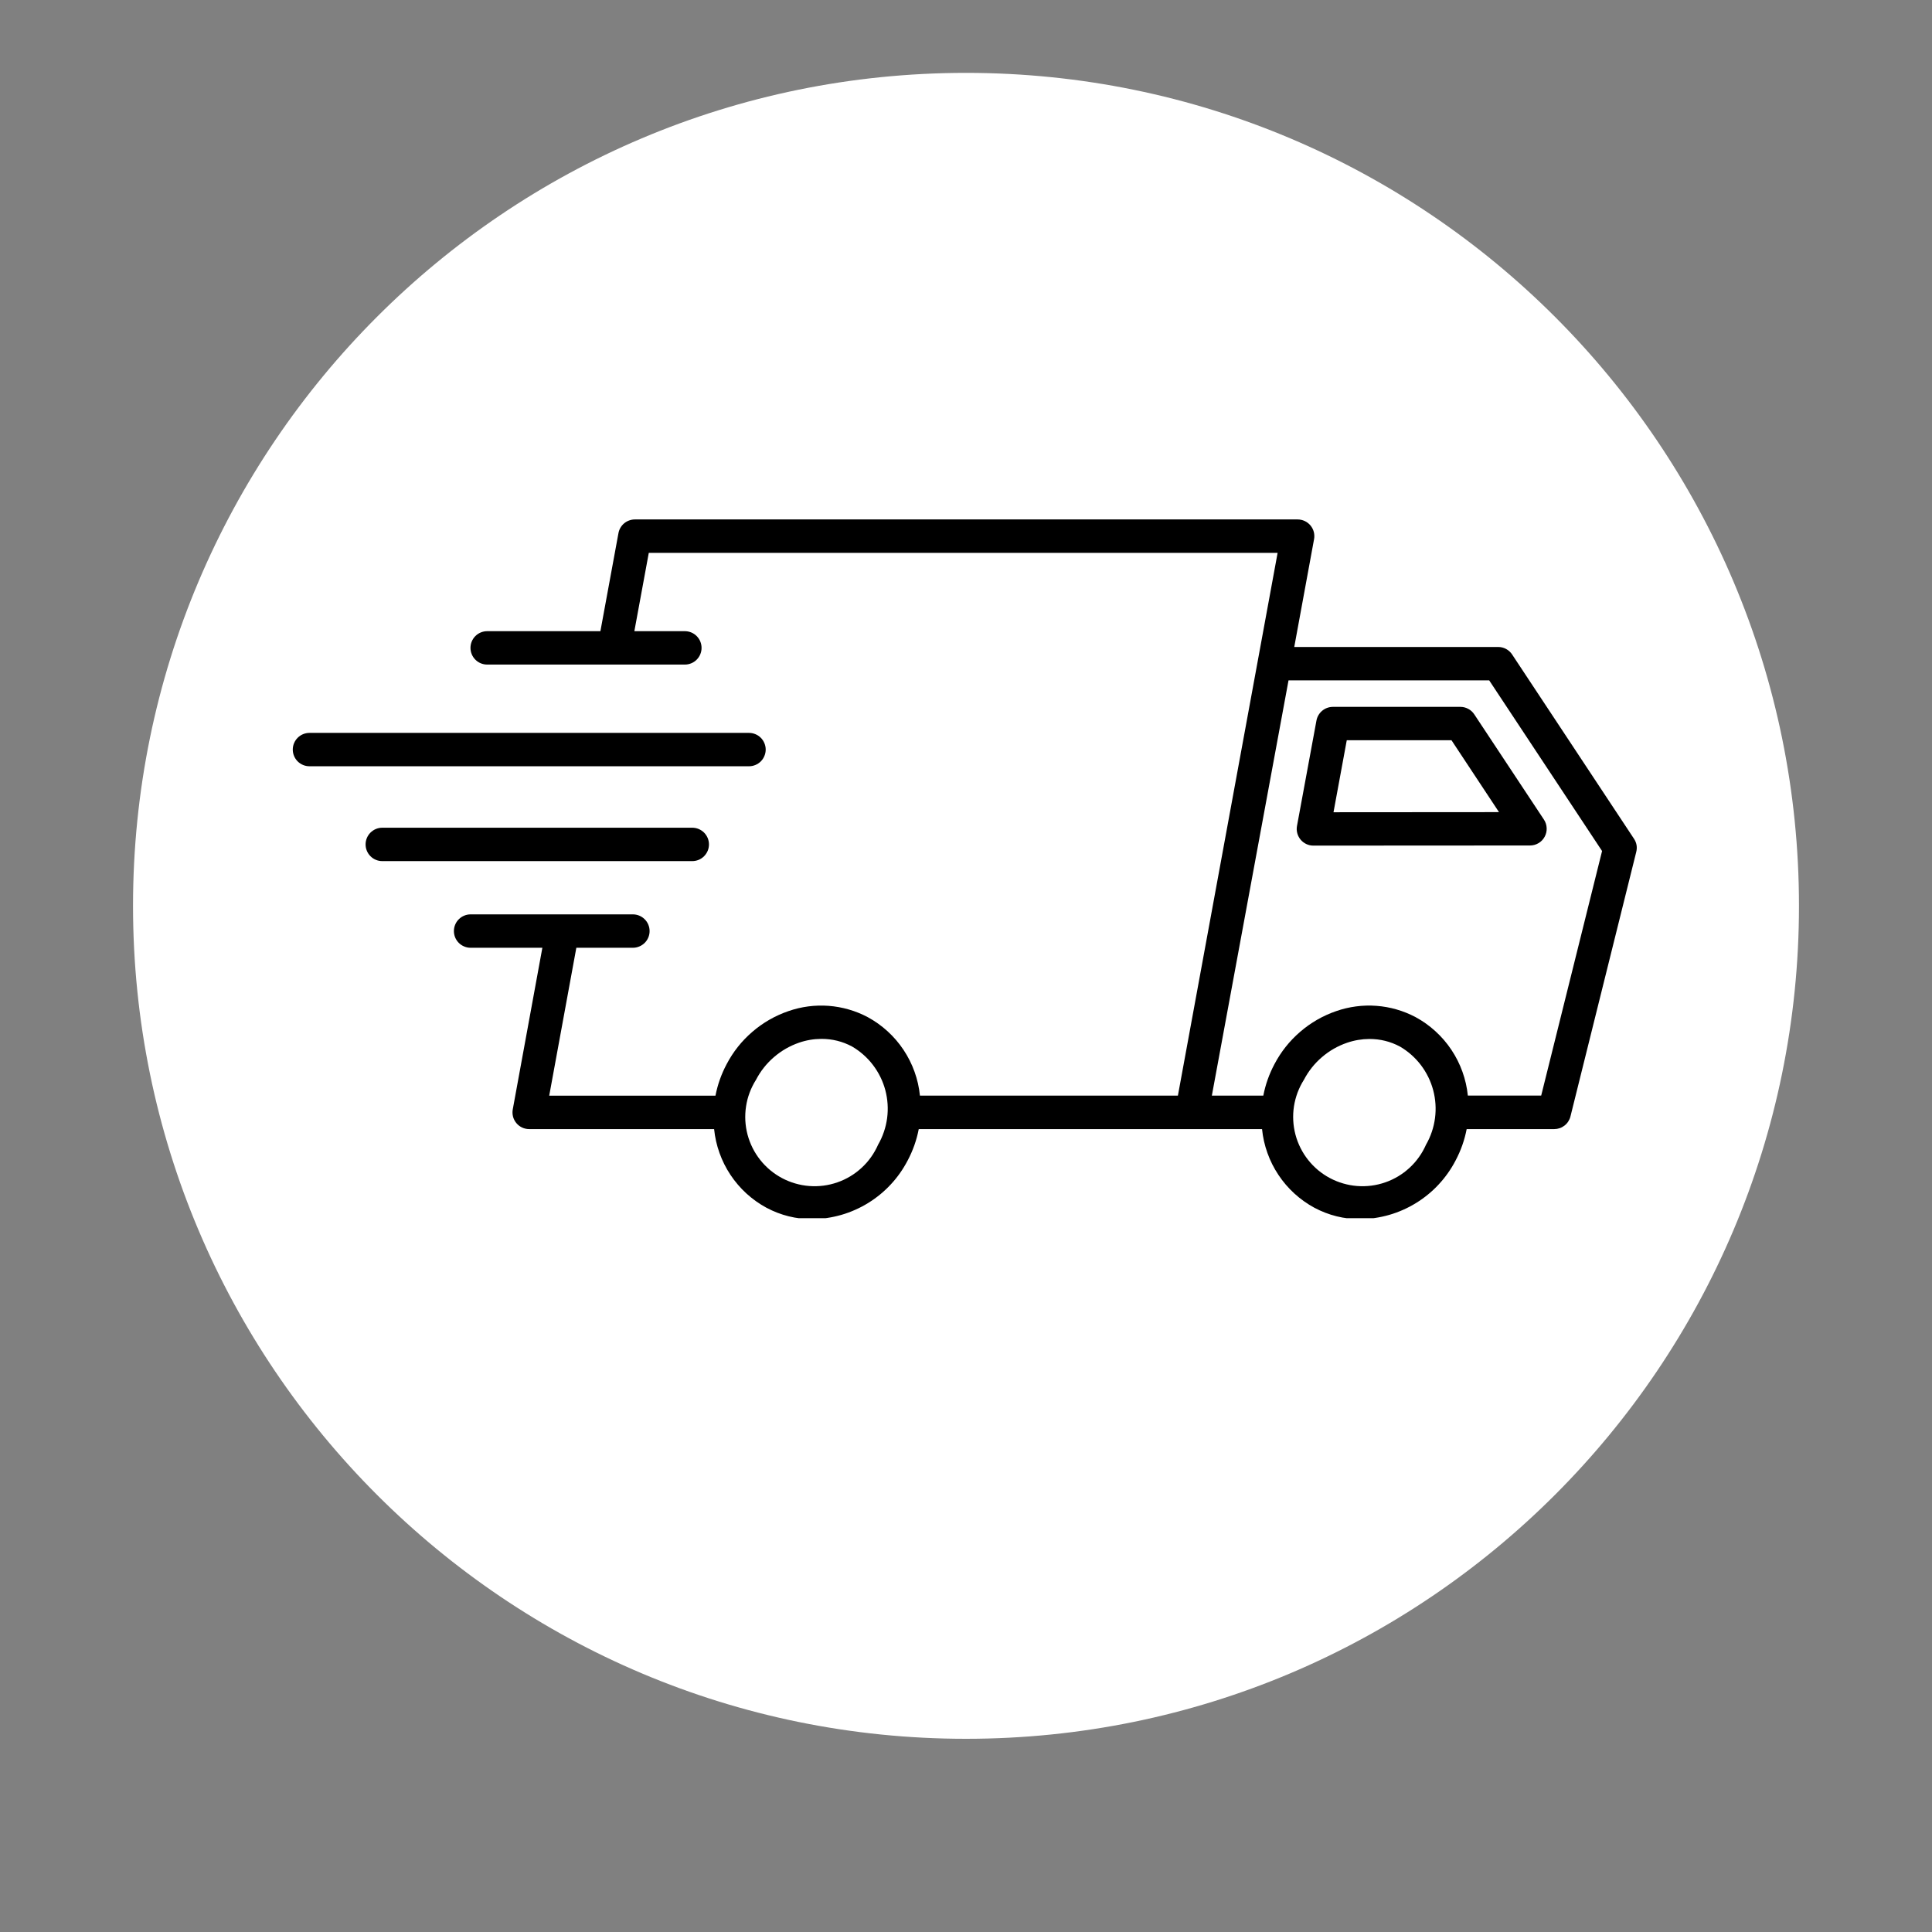
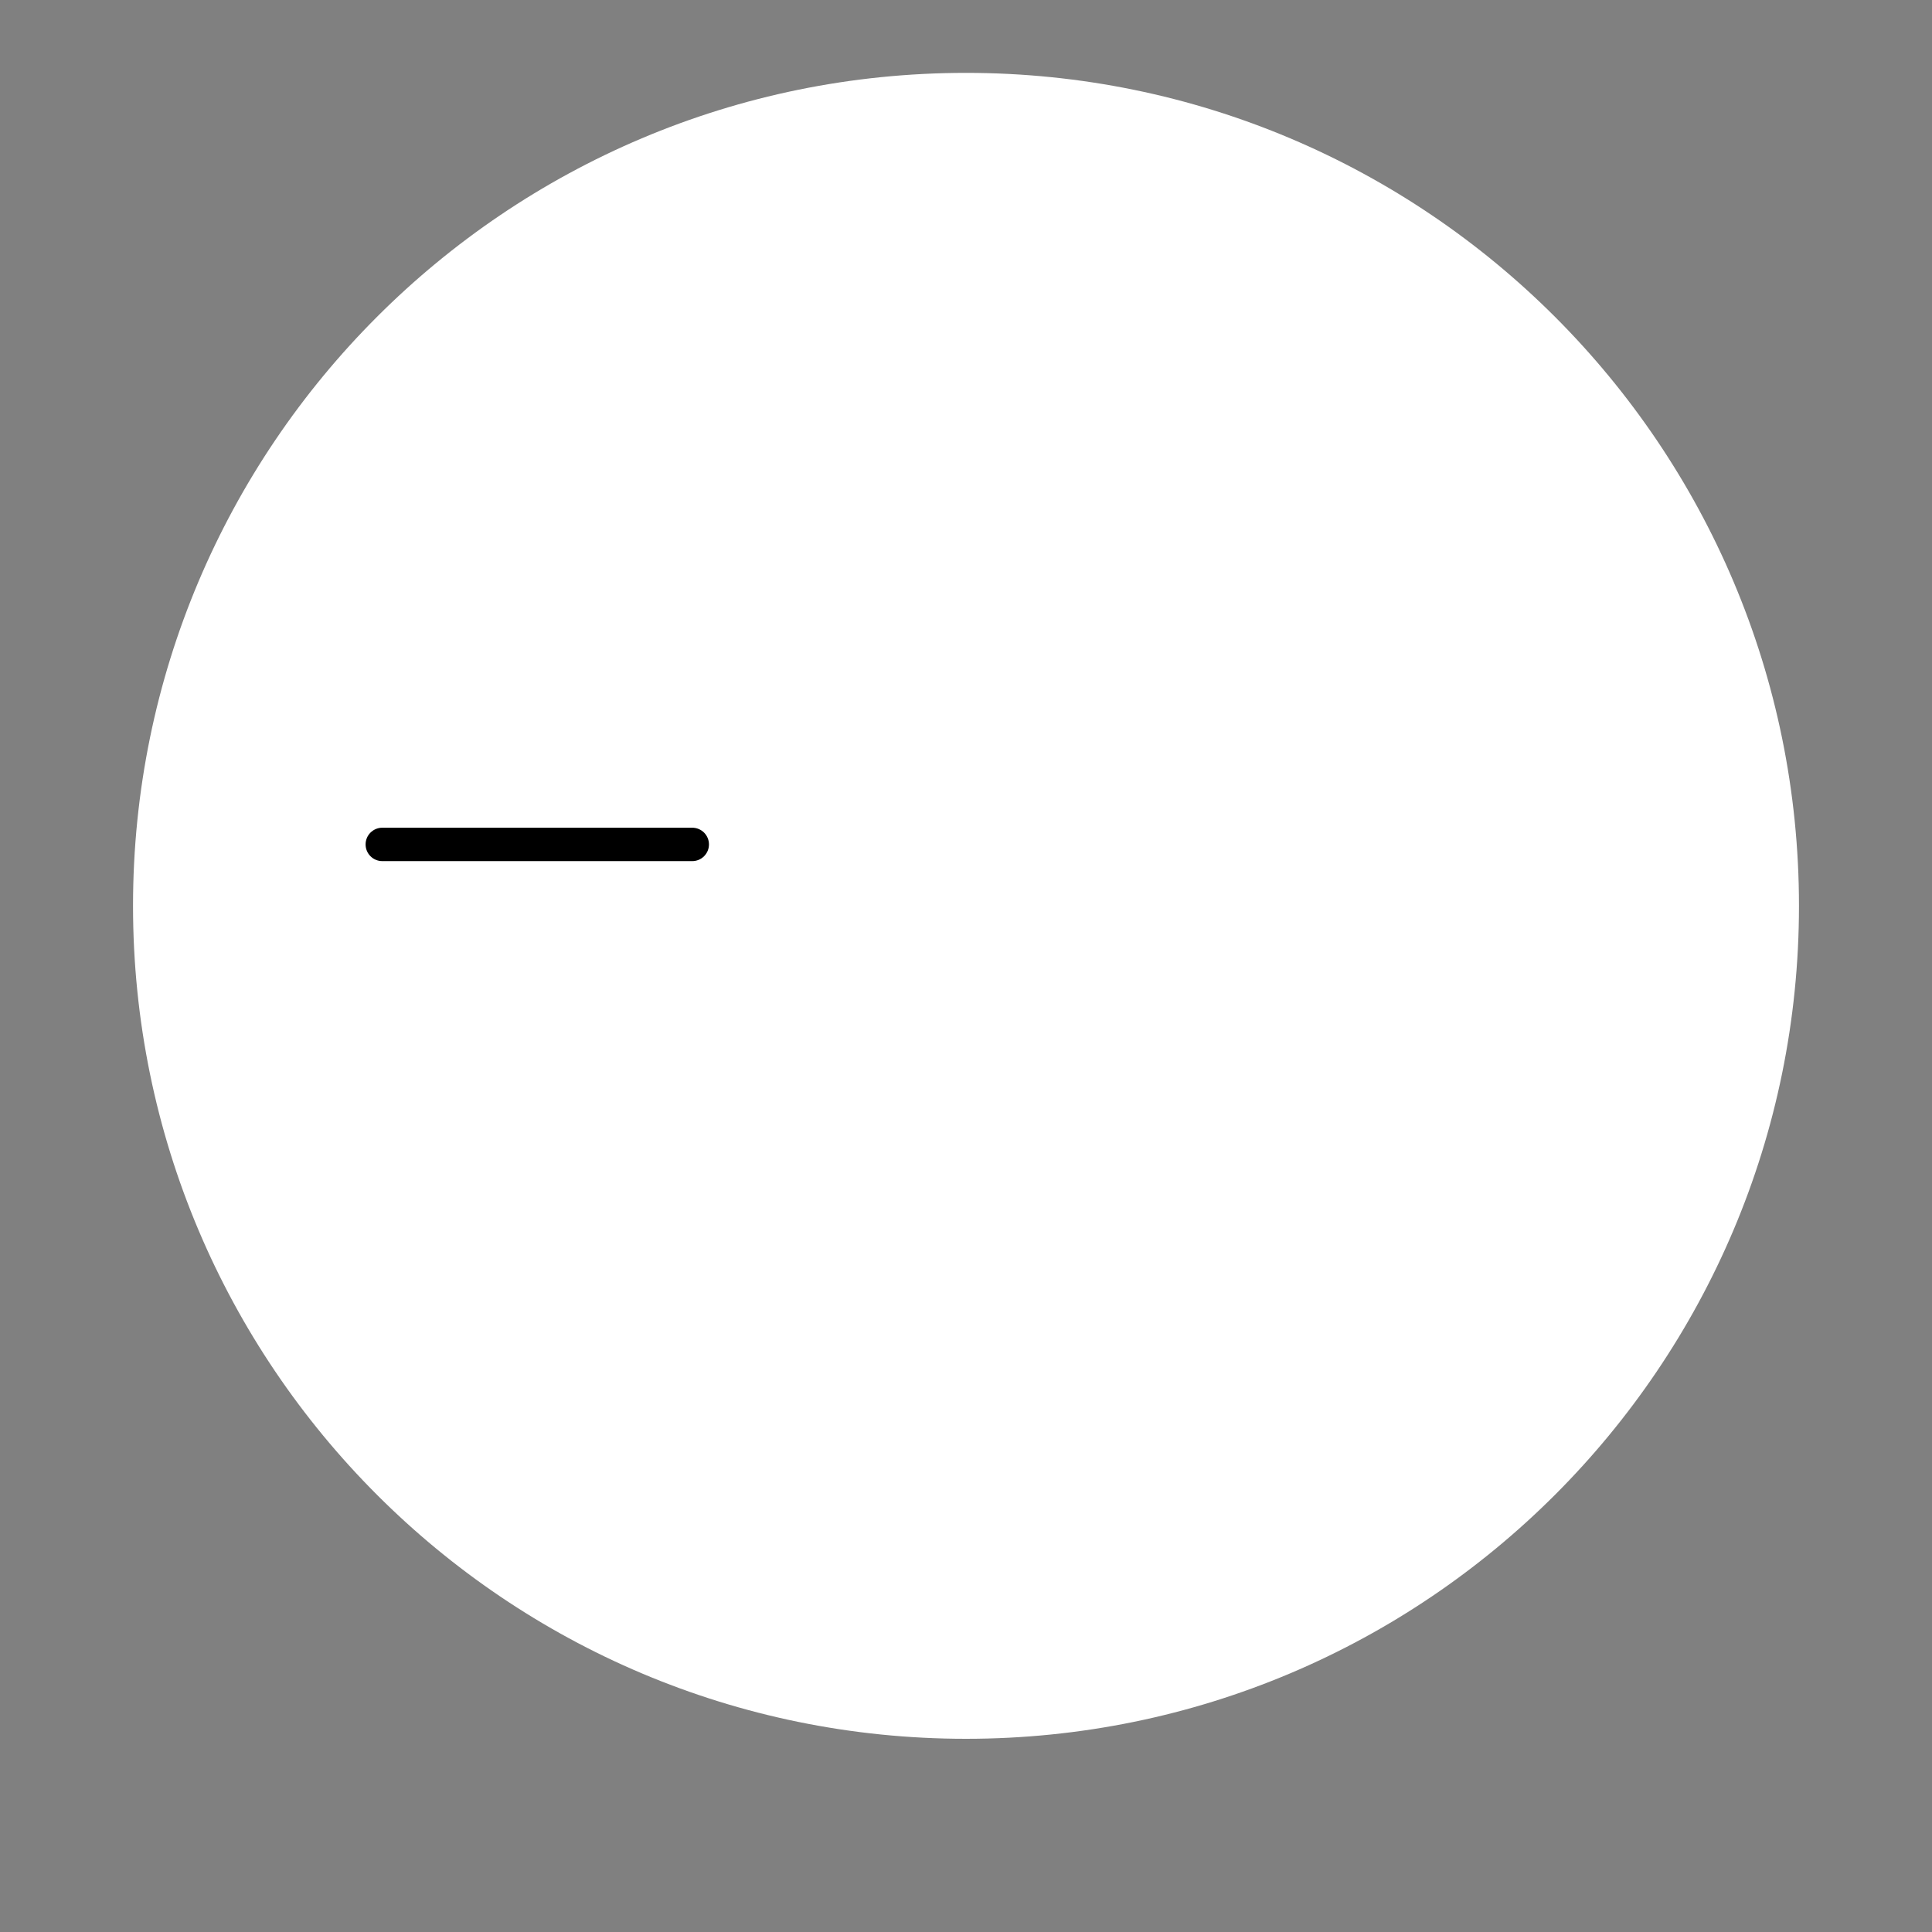
<svg xmlns="http://www.w3.org/2000/svg" version="1.0" preserveAspectRatio="xMidYMid meet" height="500" viewBox="0 0 375 375" zoomAndPan="magnify" width="500">
  <rect x="0" y="0" width="375" height="375" fill="#808080" stroke="none" />
  <defs>
    <clipPath id="87bd1f642a">
      <path clip-rule="nonzero" d="M 25.82 14.145 L 349.18 14.145 L 349.18 337.5 L 25.82 337.5 Z M 25.82 14.145" />
    </clipPath>
    <clipPath id="ef23babb00">
      <path clip-rule="nonzero" d="M 187.5 14.145 C 98.207 14.145 25.82 86.531 25.82 175.82 C 25.82 265.113 98.207 337.5 187.5 337.5 C 276.793 337.5 349.18 265.113 349.18 175.82 C 349.18 86.531 276.793 14.145 187.5 14.145 Z M 187.5 14.145" />
    </clipPath>
    <clipPath id="3bf45b6d0f">
-       <path clip-rule="nonzero" d="M 88 100.695 L 318 100.695 L 318 236.445 L 88 236.445 Z M 88 100.695" />
-     </clipPath>
+       </clipPath>
    <clipPath id="a1edaf8d89">
-       <path clip-rule="nonzero" d="M 56.547 142 L 149 142 L 149 149 L 56.547 149 Z M 56.547 142" />
-     </clipPath>
+       </clipPath>
  </defs>
  <g clip-path="url(#87bd1f642a)">
    <g clip-path="url(#ef23babb00)">
      <path fill-rule="nonzero" fill-opacity="1" d="M 25.82 14.145 L 349.18 14.145 L 349.18 337.5 L 25.82 337.5 Z M 25.82 14.145" fill="#ffffff" />
    </g>
  </g>
  <g clip-path="url(#3bf45b6d0f)">
    <path fill-rule="nonzero" fill-opacity="1" d="M 317.152 162.797 L 293.496 127.027 C 293.195 126.574 292.805 126.219 292.328 125.961 C 291.848 125.707 291.336 125.578 290.793 125.578 L 251.215 125.578 L 255.059 104.652 C 255.102 104.418 255.121 104.184 255.109 103.945 C 255.102 103.707 255.066 103.473 255.008 103.242 C 254.949 103.016 254.863 102.793 254.754 102.582 C 254.645 102.371 254.516 102.176 254.363 101.992 C 254.211 101.809 254.043 101.645 253.852 101.5 C 253.664 101.355 253.465 101.23 253.25 101.133 C 253.035 101.031 252.809 100.953 252.578 100.902 C 252.348 100.852 252.113 100.824 251.875 100.824 L 123.227 100.824 C 122.848 100.824 122.48 100.891 122.125 101.02 C 121.77 101.148 121.445 101.332 121.152 101.574 C 120.863 101.816 120.621 102.102 120.43 102.43 C 120.238 102.758 120.109 103.105 120.043 103.477 L 116.539 122.512 L 94.562 122.512 C 94.133 122.512 93.719 122.594 93.32 122.758 C 92.926 122.922 92.574 123.156 92.27 123.461 C 91.965 123.766 91.73 124.117 91.566 124.512 C 91.402 124.91 91.32 125.324 91.32 125.754 C 91.32 126.184 91.402 126.594 91.566 126.992 C 91.73 127.391 91.965 127.738 92.27 128.043 C 92.574 128.348 92.926 128.582 93.32 128.746 C 93.719 128.91 94.133 128.992 94.562 128.992 L 132.934 128.992 C 133.363 128.992 133.773 128.91 134.172 128.746 C 134.57 128.582 134.918 128.348 135.223 128.043 C 135.527 127.738 135.762 127.391 135.926 126.992 C 136.09 126.594 136.172 126.184 136.172 125.754 C 136.172 125.324 136.09 124.91 135.926 124.512 C 135.762 124.117 135.527 123.766 135.223 123.461 C 134.918 123.156 134.57 122.922 134.172 122.758 C 133.773 122.594 133.363 122.512 132.934 122.512 L 123.129 122.512 L 125.93 107.305 L 247.984 107.305 L 228.629 212.664 L 178.559 212.664 C 178.398 211.078 178.051 209.531 177.512 208.031 C 176.973 206.527 176.262 205.113 175.379 203.785 C 174.496 202.457 173.465 201.254 172.289 200.18 C 171.109 199.102 169.82 198.184 168.418 197.422 C 167.246 196.801 166.02 196.305 164.742 195.938 C 163.465 195.57 162.164 195.336 160.84 195.234 C 159.516 195.137 158.195 195.172 156.879 195.344 C 155.559 195.52 154.273 195.824 153.02 196.262 C 150.438 197.152 148.109 198.488 146.039 200.27 C 143.965 202.051 142.297 204.148 141.031 206.57 C 140.008 208.496 139.289 210.527 138.871 212.668 L 106.602 212.668 L 111.867 183.961 L 122.844 183.961 C 123.273 183.961 123.688 183.879 124.086 183.711 C 124.48 183.547 124.832 183.312 125.137 183.012 C 125.441 182.707 125.676 182.355 125.84 181.961 C 126.004 181.562 126.086 181.148 126.086 180.719 C 126.086 180.289 126.004 179.875 125.84 179.48 C 125.676 179.082 125.441 178.73 125.137 178.43 C 124.832 178.125 124.48 177.891 124.086 177.727 C 123.688 177.562 123.273 177.48 122.844 177.48 L 91.34 177.48 C 90.91 177.48 90.496 177.562 90.102 177.727 C 89.703 177.891 89.352 178.125 89.051 178.43 C 88.746 178.73 88.512 179.082 88.348 179.48 C 88.184 179.875 88.102 180.289 88.102 180.719 C 88.102 181.148 88.184 181.562 88.348 181.961 C 88.512 182.355 88.746 182.707 89.051 183.012 C 89.352 183.312 89.703 183.547 90.102 183.711 C 90.496 183.879 90.91 183.961 91.34 183.961 L 105.273 183.961 L 99.527 215.332 C 99.484 215.562 99.465 215.801 99.477 216.039 C 99.484 216.273 99.52 216.508 99.578 216.738 C 99.637 216.969 99.723 217.188 99.832 217.398 C 99.941 217.609 100.07 217.809 100.223 217.988 C 100.375 218.172 100.543 218.336 100.73 218.48 C 100.922 218.625 101.121 218.75 101.336 218.852 C 101.551 218.953 101.773 219.027 102.008 219.078 C 102.238 219.133 102.473 219.156 102.711 219.156 L 138.609 219.156 C 138.77 220.746 139.117 222.293 139.656 223.793 C 140.191 225.297 140.902 226.715 141.785 228.043 C 142.672 229.375 143.703 230.578 144.879 231.656 C 146.059 232.73 147.348 233.652 148.754 234.414 C 151.547 235.902 154.527 236.641 157.695 236.637 C 158.648 236.625 159.594 236.551 160.531 236.41 C 161.473 236.27 162.398 236.066 163.312 235.805 C 164.227 235.539 165.117 235.215 165.984 234.828 C 166.855 234.445 167.695 234.004 168.504 233.504 C 169.312 233.004 170.086 232.453 170.82 231.852 C 171.555 231.25 172.246 230.602 172.895 229.902 C 173.543 229.207 174.141 228.473 174.688 227.695 C 175.234 226.918 175.727 226.109 176.168 225.266 C 177.191 223.336 177.914 221.301 178.328 219.156 L 244.961 219.156 C 245.121 220.746 245.469 222.293 246.008 223.793 C 246.543 225.297 247.254 226.715 248.141 228.043 C 249.023 229.375 250.055 230.578 251.234 231.656 C 252.41 232.73 253.703 233.652 255.105 234.414 C 257.902 235.902 260.883 236.641 264.047 236.637 C 265 236.625 265.945 236.551 266.887 236.41 C 267.824 236.27 268.754 236.066 269.664 235.805 C 270.578 235.539 271.469 235.215 272.34 234.828 C 273.207 234.445 274.047 234.004 274.855 233.504 C 275.668 233.004 276.438 232.453 277.172 231.852 C 277.91 231.25 278.602 230.602 279.246 229.902 C 279.895 229.207 280.492 228.473 281.039 227.695 C 281.59 226.918 282.082 226.109 282.52 225.266 C 283.547 223.336 284.266 221.301 284.68 219.156 L 301.68 219.156 C 302.043 219.156 302.395 219.098 302.734 218.98 C 303.078 218.863 303.391 218.691 303.676 218.469 C 303.961 218.246 304.203 217.984 304.398 217.68 C 304.594 217.375 304.738 217.051 304.824 216.699 L 317.59 165.383 C 317.824 164.457 317.68 163.594 317.152 162.797 Z M 170.434 222.191 C 170.25 222.613 170.043 223.023 169.812 223.426 C 169.586 223.828 169.34 224.219 169.07 224.594 C 168.801 224.969 168.516 225.332 168.211 225.68 C 167.906 226.023 167.582 226.355 167.242 226.668 C 166.902 226.98 166.551 227.277 166.18 227.555 C 165.809 227.832 165.426 228.09 165.031 228.328 C 164.637 228.562 164.227 228.781 163.809 228.977 C 163.391 229.172 162.965 229.348 162.527 229.496 C 162.09 229.648 161.648 229.777 161.199 229.883 C 160.75 229.988 160.293 230.074 159.836 230.133 C 159.379 230.191 158.918 230.227 158.457 230.238 C 157.996 230.25 157.531 230.238 157.074 230.203 C 156.613 230.168 156.152 230.109 155.699 230.027 C 155.246 229.941 154.797 229.836 154.352 229.707 C 153.91 229.578 153.473 229.43 153.047 229.254 C 152.617 229.082 152.199 228.887 151.789 228.668 C 151.383 228.453 150.988 228.215 150.605 227.957 C 150.219 227.699 149.852 227.422 149.496 227.129 C 149.141 226.832 148.801 226.52 148.48 226.188 C 148.156 225.859 147.852 225.512 147.566 225.148 C 147.277 224.789 147.012 224.41 146.762 224.023 C 146.512 223.633 146.285 223.23 146.078 222.82 C 145.871 222.406 145.688 221.984 145.523 221.551 C 145.359 221.121 145.219 220.68 145.098 220.234 C 144.98 219.789 144.887 219.336 144.812 218.879 C 144.742 218.422 144.695 217.965 144.668 217.504 C 144.645 217.043 144.645 216.582 144.668 216.121 C 144.691 215.656 144.738 215.199 144.809 214.742 C 144.879 214.285 144.973 213.836 145.086 213.387 C 145.203 212.941 145.344 212.5 145.508 212.066 C 145.668 211.637 145.852 211.211 146.059 210.801 C 146.262 210.387 146.488 209.984 146.738 209.594 C 147.617 207.898 148.781 206.43 150.227 205.184 C 151.676 203.938 153.301 203 155.105 202.379 C 156.512 201.895 157.961 201.652 159.449 201.645 C 161.547 201.645 163.523 202.133 165.375 203.121 C 166.168 203.582 166.906 204.117 167.59 204.723 C 168.277 205.328 168.898 205.996 169.449 206.723 C 170.004 207.453 170.484 208.227 170.887 209.051 C 171.289 209.871 171.609 210.727 171.844 211.609 C 172.078 212.496 172.223 213.395 172.281 214.309 C 172.34 215.223 172.309 216.133 172.188 217.039 C 172.066 217.945 171.859 218.836 171.562 219.699 C 171.27 220.566 170.891 221.398 170.434 222.191 Z M 276.785 222.191 C 276.598 222.613 276.391 223.023 276.164 223.426 C 275.938 223.828 275.688 224.219 275.418 224.594 C 275.152 224.969 274.863 225.332 274.559 225.68 C 274.254 226.023 273.934 226.355 273.594 226.668 C 273.254 226.98 272.898 227.277 272.531 227.555 C 272.16 227.832 271.777 228.09 271.383 228.328 C 270.984 228.562 270.578 228.781 270.16 228.977 C 269.742 229.172 269.312 229.348 268.875 229.496 C 268.441 229.648 267.996 229.777 267.547 229.883 C 267.098 229.988 266.645 230.074 266.188 230.133 C 265.727 230.191 265.27 230.227 264.805 230.238 C 264.344 230.25 263.883 230.238 263.422 230.203 C 262.961 230.168 262.504 230.109 262.051 230.027 C 261.594 229.941 261.145 229.836 260.703 229.707 C 260.258 229.578 259.824 229.43 259.395 229.254 C 258.965 229.082 258.547 228.887 258.141 228.668 C 257.734 228.453 257.336 228.215 256.953 227.957 C 256.57 227.699 256.199 227.422 255.844 227.129 C 255.492 226.832 255.152 226.52 254.828 226.188 C 254.508 225.859 254.203 225.512 253.914 225.148 C 253.629 224.789 253.359 224.41 253.109 224.023 C 252.863 223.633 252.637 223.23 252.43 222.82 C 252.223 222.406 252.035 221.984 251.871 221.551 C 251.707 221.121 251.566 220.68 251.449 220.234 C 251.332 219.789 251.234 219.336 251.164 218.879 C 251.094 218.422 251.043 217.965 251.02 217.504 C 250.996 217.043 250.992 216.582 251.016 216.121 C 251.039 215.656 251.086 215.199 251.156 214.742 C 251.227 214.285 251.32 213.836 251.438 213.387 C 251.555 212.941 251.695 212.5 251.855 212.066 C 252.02 211.637 252.203 211.211 252.406 210.801 C 252.613 210.387 252.84 209.984 253.086 209.594 C 253.973 207.902 255.137 206.434 256.586 205.191 C 258.035 203.949 259.66 203.016 261.465 202.398 C 262.875 201.914 264.324 201.672 265.812 201.664 C 267.91 201.664 269.887 202.152 271.738 203.141 C 272.527 203.602 273.266 204.137 273.949 204.742 C 274.633 205.348 275.25 206.016 275.805 206.742 C 276.355 207.473 276.832 208.246 277.234 209.066 C 277.637 209.891 277.953 210.742 278.188 211.625 C 278.422 212.508 278.566 213.406 278.625 214.32 C 278.684 215.23 278.652 216.141 278.531 217.047 C 278.41 217.953 278.203 218.84 277.91 219.703 C 277.617 220.57 277.242 221.398 276.785 222.191 Z M 299.145 212.648 L 284.906 212.648 C 284.746 211.062 284.395 209.516 283.855 208.016 C 283.316 206.516 282.605 205.102 281.719 203.773 C 280.836 202.445 279.801 201.246 278.625 200.172 C 277.445 199.094 276.156 198.176 274.754 197.418 C 273.578 196.797 272.352 196.301 271.074 195.934 C 269.801 195.566 268.5 195.332 267.172 195.234 C 265.848 195.133 264.527 195.168 263.211 195.344 C 261.895 195.516 260.609 195.82 259.352 196.258 C 256.77 197.148 254.441 198.484 252.371 200.266 C 250.301 202.047 248.629 204.148 247.363 206.566 C 246.34 208.492 245.621 210.523 245.207 212.664 L 235.219 212.664 L 250.102 132.059 L 289.051 132.059 L 310.961 165.184 Z M 299.145 212.648" fill="#000000" />
  </g>
-   <path fill-rule="nonzero" fill-opacity="1" d="M 283.48 137.203 L 258.707 137.203 C 258.328 137.207 257.961 137.27 257.605 137.398 C 257.25 137.527 256.926 137.715 256.637 137.957 C 256.344 138.199 256.105 138.484 255.914 138.809 C 255.723 139.137 255.59 139.484 255.523 139.859 L 251.746 160.309 C 251.703 160.543 251.684 160.777 251.691 161.016 C 251.703 161.254 251.738 161.484 251.797 161.715 C 251.855 161.945 251.941 162.164 252.051 162.375 C 252.16 162.59 252.289 162.785 252.441 162.969 C 252.594 163.148 252.762 163.312 252.949 163.461 C 253.141 163.605 253.34 163.727 253.555 163.828 C 253.77 163.93 253.992 164.004 254.227 164.059 C 254.457 164.109 254.691 164.133 254.93 164.133 L 296.977 164.109 C 297.57 164.109 298.125 163.953 298.637 163.648 C 299.148 163.344 299.543 162.926 299.824 162.402 C 300.105 161.879 300.234 161.316 300.207 160.723 C 300.18 160.125 300.004 159.582 299.676 159.082 L 286.168 138.672 C 285.871 138.219 285.484 137.859 285.008 137.602 C 284.531 137.34 284.023 137.207 283.48 137.203 Z M 258.832 157.656 L 261.406 143.684 L 281.734 143.684 L 290.953 157.633 Z M 258.832 157.656" fill="#000000" />
  <g clip-path="url(#a1edaf8d89)">
    <path fill-rule="nonzero" fill-opacity="1" d="M 148.621 145.492 C 148.621 145.062 148.535 144.648 148.371 144.254 C 148.207 143.855 147.973 143.504 147.672 143.203 C 147.367 142.898 147.016 142.664 146.617 142.5 C 146.223 142.336 145.809 142.254 145.379 142.254 L 60.07 142.254 C 59.641 142.254 59.227 142.336 58.828 142.5 C 58.434 142.664 58.082 142.898 57.777 143.203 C 57.473 143.504 57.242 143.855 57.074 144.254 C 56.91 144.648 56.828 145.062 56.828 145.492 C 56.828 145.922 56.91 146.336 57.074 146.73 C 57.242 147.129 57.473 147.48 57.777 147.785 C 58.082 148.086 58.434 148.32 58.828 148.484 C 59.227 148.648 59.641 148.73 60.07 148.73 L 145.379 148.73 C 145.809 148.73 146.223 148.648 146.617 148.484 C 147.016 148.32 147.367 148.086 147.672 147.785 C 147.973 147.48 148.207 147.129 148.371 146.73 C 148.535 146.336 148.621 145.922 148.621 145.492 Z M 148.621 145.492" fill="#000000" />
  </g>
  <path fill-rule="nonzero" fill-opacity="1" d="M 137.609 163.902 C 137.609 163.473 137.527 163.059 137.363 162.66 C 137.195 162.266 136.961 161.914 136.66 161.609 C 136.355 161.309 136.004 161.074 135.609 160.906 C 135.211 160.742 134.797 160.66 134.367 160.66 L 74.203 160.66 C 73.773 160.66 73.359 160.742 72.961 160.906 C 72.562 161.074 72.215 161.309 71.91 161.609 C 71.605 161.914 71.371 162.266 71.207 162.66 C 71.043 163.059 70.961 163.473 70.961 163.902 C 70.961 164.332 71.043 164.746 71.207 165.141 C 71.371 165.539 71.605 165.887 71.91 166.191 C 72.215 166.496 72.562 166.73 72.961 166.895 C 73.359 167.059 73.773 167.141 74.203 167.141 L 134.367 167.141 C 134.797 167.141 135.211 167.059 135.609 166.895 C 136.004 166.73 136.355 166.496 136.66 166.191 C 136.961 165.887 137.195 165.539 137.363 165.141 C 137.527 164.746 137.609 164.332 137.609 163.902 Z M 137.609 163.902" fill="#000000" />
</svg>